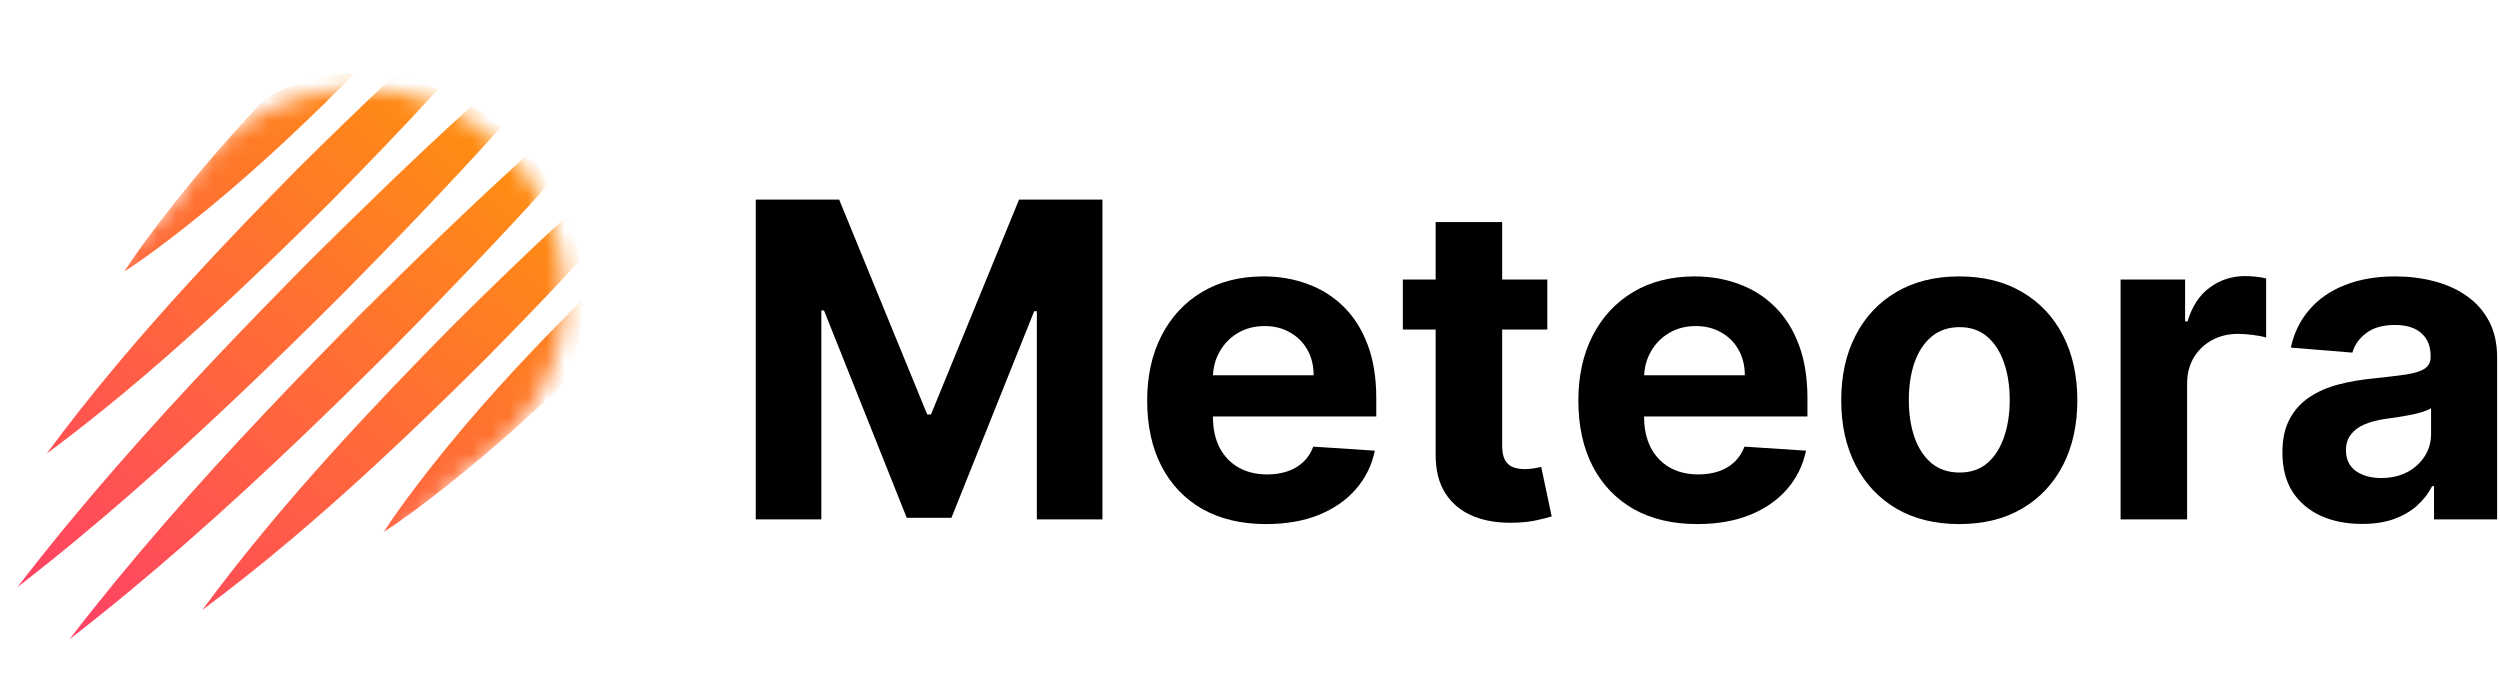
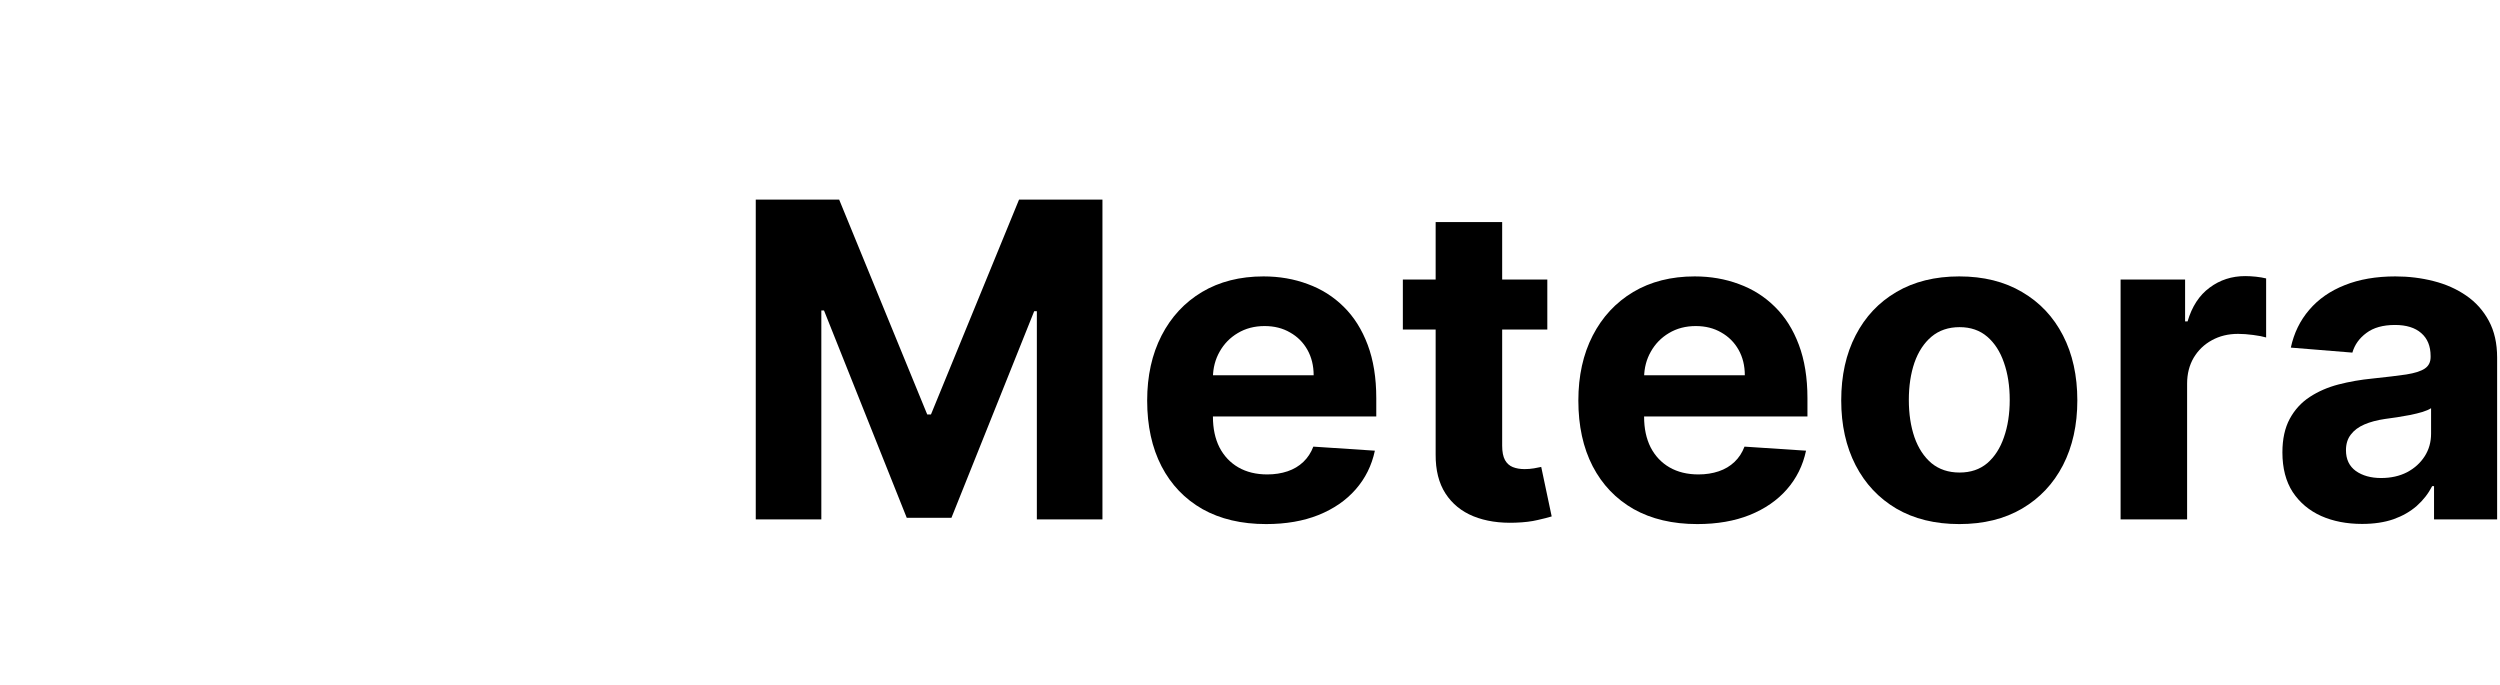
<svg xmlns="http://www.w3.org/2000/svg" width="135" height="37" viewBox="0 0 135 37" fill="none">
  <mask id="mask0_28_360" style="mask-type:luminance" maskUnits="userSpaceOnUse" x="0" y="0" width="36" height="37">
    <path d="M35.401 0.667H0V36.333H35.401V0.667Z" fill="white" />
  </mask>
  <g mask="url(#mask0_28_360)">
    <mask id="mask1_28_360" style="mask-type:alpha" maskUnits="userSpaceOnUse" x="-7" y="4" width="38" height="38">
-       <path fill-rule="evenodd" clip-rule="evenodd" d="M25.103 25.468C28.339 23.522 30.506 19.968 30.506 15.907C30.506 9.755 25.535 4.768 19.403 4.768C15.072 4.768 11.32 7.256 9.49 10.885L-6.124 26.551L8.95 41.674L25.103 25.468Z" fill="#795E5E" />
-     </mask>
+       </mask>
    <g mask="url(#mask1_28_360)">
      <path fill-rule="evenodd" clip-rule="evenodd" d="M19.149 3.961L19.155 3.955C17.405 3.988 15.714 4.461 14.261 5.386C13.17 6.549 12.103 7.735 11.071 8.954C9.947 10.279 8.862 11.639 7.831 13.044C7.447 13.572 7.069 14.108 6.712 14.665C7.267 14.306 7.801 13.927 8.327 13.542C8.948 13.082 9.56 12.613 10.164 12.134C13.116 9.797 15.882 7.239 18.539 4.584C18.743 4.378 18.945 4.17 19.149 3.961ZM17.839 10.915C19.808 8.917 21.759 6.895 23.654 4.824C22.863 4.5 22.05 4.266 21.237 4.125C19.483 5.764 17.762 7.44 16.059 9.13C14.1 11.113 12.161 13.121 10.277 15.179C7.544 18.159 4.923 21.243 2.512 24.507C5.451 22.321 8.245 19.965 10.946 17.507C13.3 15.368 15.586 13.156 17.839 10.915ZM27.035 6.887C24.255 9.974 21.373 12.966 18.457 15.919C16.707 17.661 14.944 19.39 13.155 21.091C9.248 24.808 5.219 28.397 0.943 31.705C4.316 27.317 7.981 23.188 11.777 19.184C13.392 17.481 15.028 15.801 16.677 14.133C19.547 11.28 22.456 8.459 25.451 5.735C25.998 6.071 26.528 6.455 27.035 6.887ZM29.657 9.909C29.317 9.364 28.93 8.837 28.497 8.334C25.418 11.124 22.433 14.019 19.487 16.947C17.75 18.704 16.025 20.474 14.328 22.271C10.624 26.19 7.05 30.232 3.753 34.519C8.119 31.141 12.229 27.471 16.213 23.669C17.917 22.043 19.598 20.394 21.267 18.733C24.118 15.846 26.936 12.922 29.657 9.909ZM30.572 11.7C30.901 12.483 31.142 13.288 31.293 14.095C29.641 15.877 27.95 17.623 26.246 19.353C24.25 21.337 22.227 23.302 20.155 25.211C17.204 27.933 14.15 30.542 10.919 32.944C13.087 30.008 15.425 27.218 17.864 24.519C20.004 22.144 22.221 19.839 24.466 17.567C26.468 15.581 28.494 13.613 30.572 11.7ZM30.277 20.863C31.079 19.443 31.478 17.826 31.483 16.158C31.244 16.391 31.005 16.626 30.769 16.861C28.093 19.557 25.516 22.363 23.166 25.362C22.716 25.936 22.274 26.517 21.841 27.107C21.456 27.635 21.079 28.17 20.722 28.727C21.277 28.369 21.81 27.989 22.337 27.604C23.624 26.652 24.875 25.656 26.094 24.625C27.528 23.414 28.919 22.154 30.277 20.863Z" fill="url(#paint0_linear_28_360)" />
    </g>
  </g>
  <path d="M127.551 28.292C126.724 28.292 125.988 28.149 125.341 27.862C124.695 27.57 124.183 27.139 123.807 26.572C123.436 25.998 123.25 25.284 123.25 24.43C123.25 23.71 123.382 23.106 123.646 22.617C123.911 22.128 124.27 21.734 124.726 21.436C125.181 21.138 125.698 20.913 126.278 20.761C126.862 20.61 127.475 20.503 128.116 20.441C128.869 20.362 129.476 20.289 129.937 20.222C130.398 20.149 130.733 20.042 130.941 19.901C131.149 19.761 131.253 19.553 131.253 19.277V19.227C131.253 18.692 131.084 18.279 130.747 17.987C130.415 17.695 129.943 17.548 129.33 17.548C128.684 17.548 128.169 17.692 127.787 17.979C127.405 18.26 127.152 18.614 127.028 19.041L123.705 18.771C123.874 17.984 124.206 17.304 124.701 16.73C125.195 16.151 125.833 15.707 126.615 15.398C127.402 15.083 128.313 14.926 129.347 14.926C130.067 14.926 130.755 15.01 131.413 15.179C132.077 15.347 132.664 15.609 133.176 15.963C133.693 16.317 134.1 16.773 134.398 17.329C134.696 17.88 134.845 18.541 134.845 19.311V28.047H131.438V26.251H131.337C131.129 26.656 130.851 27.013 130.502 27.322C130.154 27.626 129.735 27.865 129.246 28.039C128.757 28.208 128.192 28.292 127.551 28.292ZM128.58 25.813C129.108 25.813 129.575 25.709 129.98 25.501C130.384 25.287 130.702 25 130.932 24.64C131.163 24.281 131.278 23.873 131.278 23.418V22.043C131.166 22.116 131.011 22.184 130.814 22.245C130.623 22.302 130.407 22.355 130.165 22.406C129.923 22.451 129.682 22.493 129.44 22.532C129.198 22.566 128.979 22.597 128.782 22.625C128.36 22.687 127.992 22.785 127.677 22.92C127.363 23.055 127.118 23.238 126.944 23.468C126.769 23.693 126.682 23.974 126.682 24.312C126.682 24.801 126.859 25.175 127.214 25.433C127.573 25.686 128.029 25.813 128.58 25.813Z" fill="black" />
  <path d="M114.512 28.047V15.094H117.995V17.354H118.13C118.366 16.55 118.762 15.943 119.319 15.533C119.875 15.117 120.516 14.909 121.241 14.909C121.421 14.909 121.615 14.92 121.823 14.942C122.031 14.965 122.214 14.996 122.371 15.035V18.223C122.203 18.172 121.969 18.127 121.671 18.088C121.373 18.048 121.101 18.029 120.853 18.029C120.325 18.029 119.853 18.144 119.437 18.375C119.026 18.599 118.7 18.914 118.458 19.319C118.222 19.724 118.104 20.19 118.104 20.719V28.047H114.512Z" fill="black" />
  <path d="M105.801 28.3C104.491 28.3 103.358 28.022 102.403 27.465C101.453 26.903 100.719 26.122 100.202 25.121C99.684 24.115 99.426 22.948 99.426 21.622C99.426 20.284 99.684 19.114 100.202 18.113C100.719 17.107 101.453 16.326 102.403 15.769C103.358 15.207 104.491 14.926 105.801 14.926C107.111 14.926 108.241 15.207 109.191 15.769C110.147 16.326 110.883 17.107 111.401 18.113C111.918 19.114 112.176 20.284 112.176 21.622C112.176 22.948 111.918 24.115 111.401 25.121C110.883 26.122 110.147 26.903 109.191 27.465C108.241 28.022 107.111 28.3 105.801 28.3ZM105.818 25.517C106.414 25.517 106.912 25.349 107.311 25.012C107.71 24.669 108.011 24.202 108.213 23.612C108.421 23.021 108.525 22.349 108.525 21.596C108.525 20.843 108.421 20.171 108.213 19.581C108.011 18.99 107.71 18.524 107.311 18.181C106.912 17.838 106.414 17.666 105.818 17.666C105.216 17.666 104.711 17.838 104.3 18.181C103.895 18.524 103.589 18.99 103.381 19.581C103.179 20.171 103.077 20.843 103.077 21.596C103.077 22.349 103.179 23.021 103.381 23.612C103.589 24.202 103.895 24.669 104.3 25.012C104.711 25.349 105.216 25.517 105.818 25.517Z" fill="black" />
  <path d="M91.656 28.3C90.324 28.3 89.177 28.03 88.216 27.491C87.26 26.945 86.524 26.175 86.006 25.18C85.489 24.18 85.231 22.996 85.231 21.63C85.231 20.297 85.489 19.128 86.006 18.122C86.524 17.116 87.252 16.331 88.191 15.769C89.135 15.207 90.243 14.926 91.513 14.926C92.368 14.926 93.163 15.063 93.9 15.339C94.642 15.609 95.288 16.016 95.839 16.562C96.396 17.107 96.829 17.793 97.138 18.619C97.447 19.44 97.602 20.401 97.602 21.503V22.49H86.664V20.264H94.22C94.22 19.747 94.108 19.288 93.883 18.889C93.658 18.49 93.346 18.178 92.947 17.953C92.553 17.723 92.095 17.607 91.572 17.607C91.027 17.607 90.543 17.734 90.122 17.987C89.706 18.234 89.38 18.569 89.144 18.99C88.907 19.407 88.787 19.87 88.781 20.382V22.498C88.781 23.139 88.899 23.693 89.135 24.16C89.377 24.626 89.717 24.986 90.155 25.239C90.594 25.492 91.114 25.619 91.716 25.619C92.115 25.619 92.48 25.562 92.812 25.45C93.144 25.338 93.427 25.169 93.663 24.944C93.9 24.719 94.079 24.444 94.203 24.118L97.526 24.337C97.357 25.135 97.011 25.832 96.489 26.428C95.971 27.019 95.302 27.48 94.481 27.811C93.666 28.137 92.725 28.3 91.656 28.3Z" fill="black" />
  <path d="M83.555 15.095V17.793H75.754V15.095H83.555ZM77.525 11.991H81.117V24.067C81.117 24.399 81.168 24.657 81.269 24.843C81.37 25.023 81.511 25.149 81.691 25.222C81.876 25.296 82.09 25.332 82.332 25.332C82.5 25.332 82.669 25.318 82.838 25.29C83.006 25.256 83.136 25.231 83.226 25.214L83.791 27.887C83.611 27.943 83.358 28.008 83.032 28.081C82.706 28.16 82.309 28.208 81.843 28.224C80.977 28.258 80.218 28.143 79.566 27.879C78.919 27.615 78.416 27.204 78.056 26.648C77.696 26.091 77.519 25.388 77.525 24.539V11.991Z" fill="black" />
  <path d="M68.373 28.3C67.041 28.3 65.894 28.03 64.933 27.491C63.977 26.945 63.24 26.175 62.723 25.18C62.206 24.18 61.947 22.996 61.947 21.63C61.947 20.297 62.206 19.128 62.723 18.122C63.24 17.116 63.968 16.331 64.907 15.769C65.852 15.207 66.959 14.926 68.23 14.926C69.084 14.926 69.88 15.063 70.616 15.339C71.359 15.609 72.005 16.016 72.556 16.562C73.112 17.107 73.545 17.793 73.855 18.619C74.164 19.44 74.319 20.401 74.319 21.503V22.49H63.381V20.264H70.937C70.937 19.747 70.824 19.288 70.6 18.889C70.375 18.49 70.063 18.178 69.663 17.953C69.27 17.723 68.812 17.607 68.289 17.607C67.744 17.607 67.26 17.734 66.838 17.987C66.422 18.234 66.096 18.569 65.86 18.99C65.624 19.407 65.503 19.87 65.498 20.382V22.498C65.498 23.139 65.616 23.693 65.852 24.16C66.094 24.626 66.434 24.986 66.872 25.239C67.311 25.492 67.831 25.619 68.432 25.619C68.831 25.619 69.197 25.562 69.529 25.45C69.86 25.338 70.144 25.169 70.38 24.944C70.616 24.719 70.796 24.444 70.92 24.118L74.243 24.337C74.074 25.135 73.728 25.832 73.205 26.428C72.688 27.019 72.019 27.48 71.198 27.811C70.383 28.137 69.441 28.3 68.373 28.3Z" fill="black" />
  <path d="M40.811 10.777H45.314L50.07 22.381H50.272L55.029 10.777H59.532V28.047H55.99V16.806H55.846L51.377 27.963H48.965L44.496 16.764H44.352V28.047H40.811V10.777Z" fill="black" />
  <defs>
    <linearGradient id="paint0_linear_28_360" x1="25.542" y1="72.103" x2="62.377" y2="28.356" gradientUnits="userSpaceOnUse">
      <stop stop-color="#FF2189" />
      <stop offset="1" stop-color="#FF9D00" />
    </linearGradient>
  </defs>
</svg>